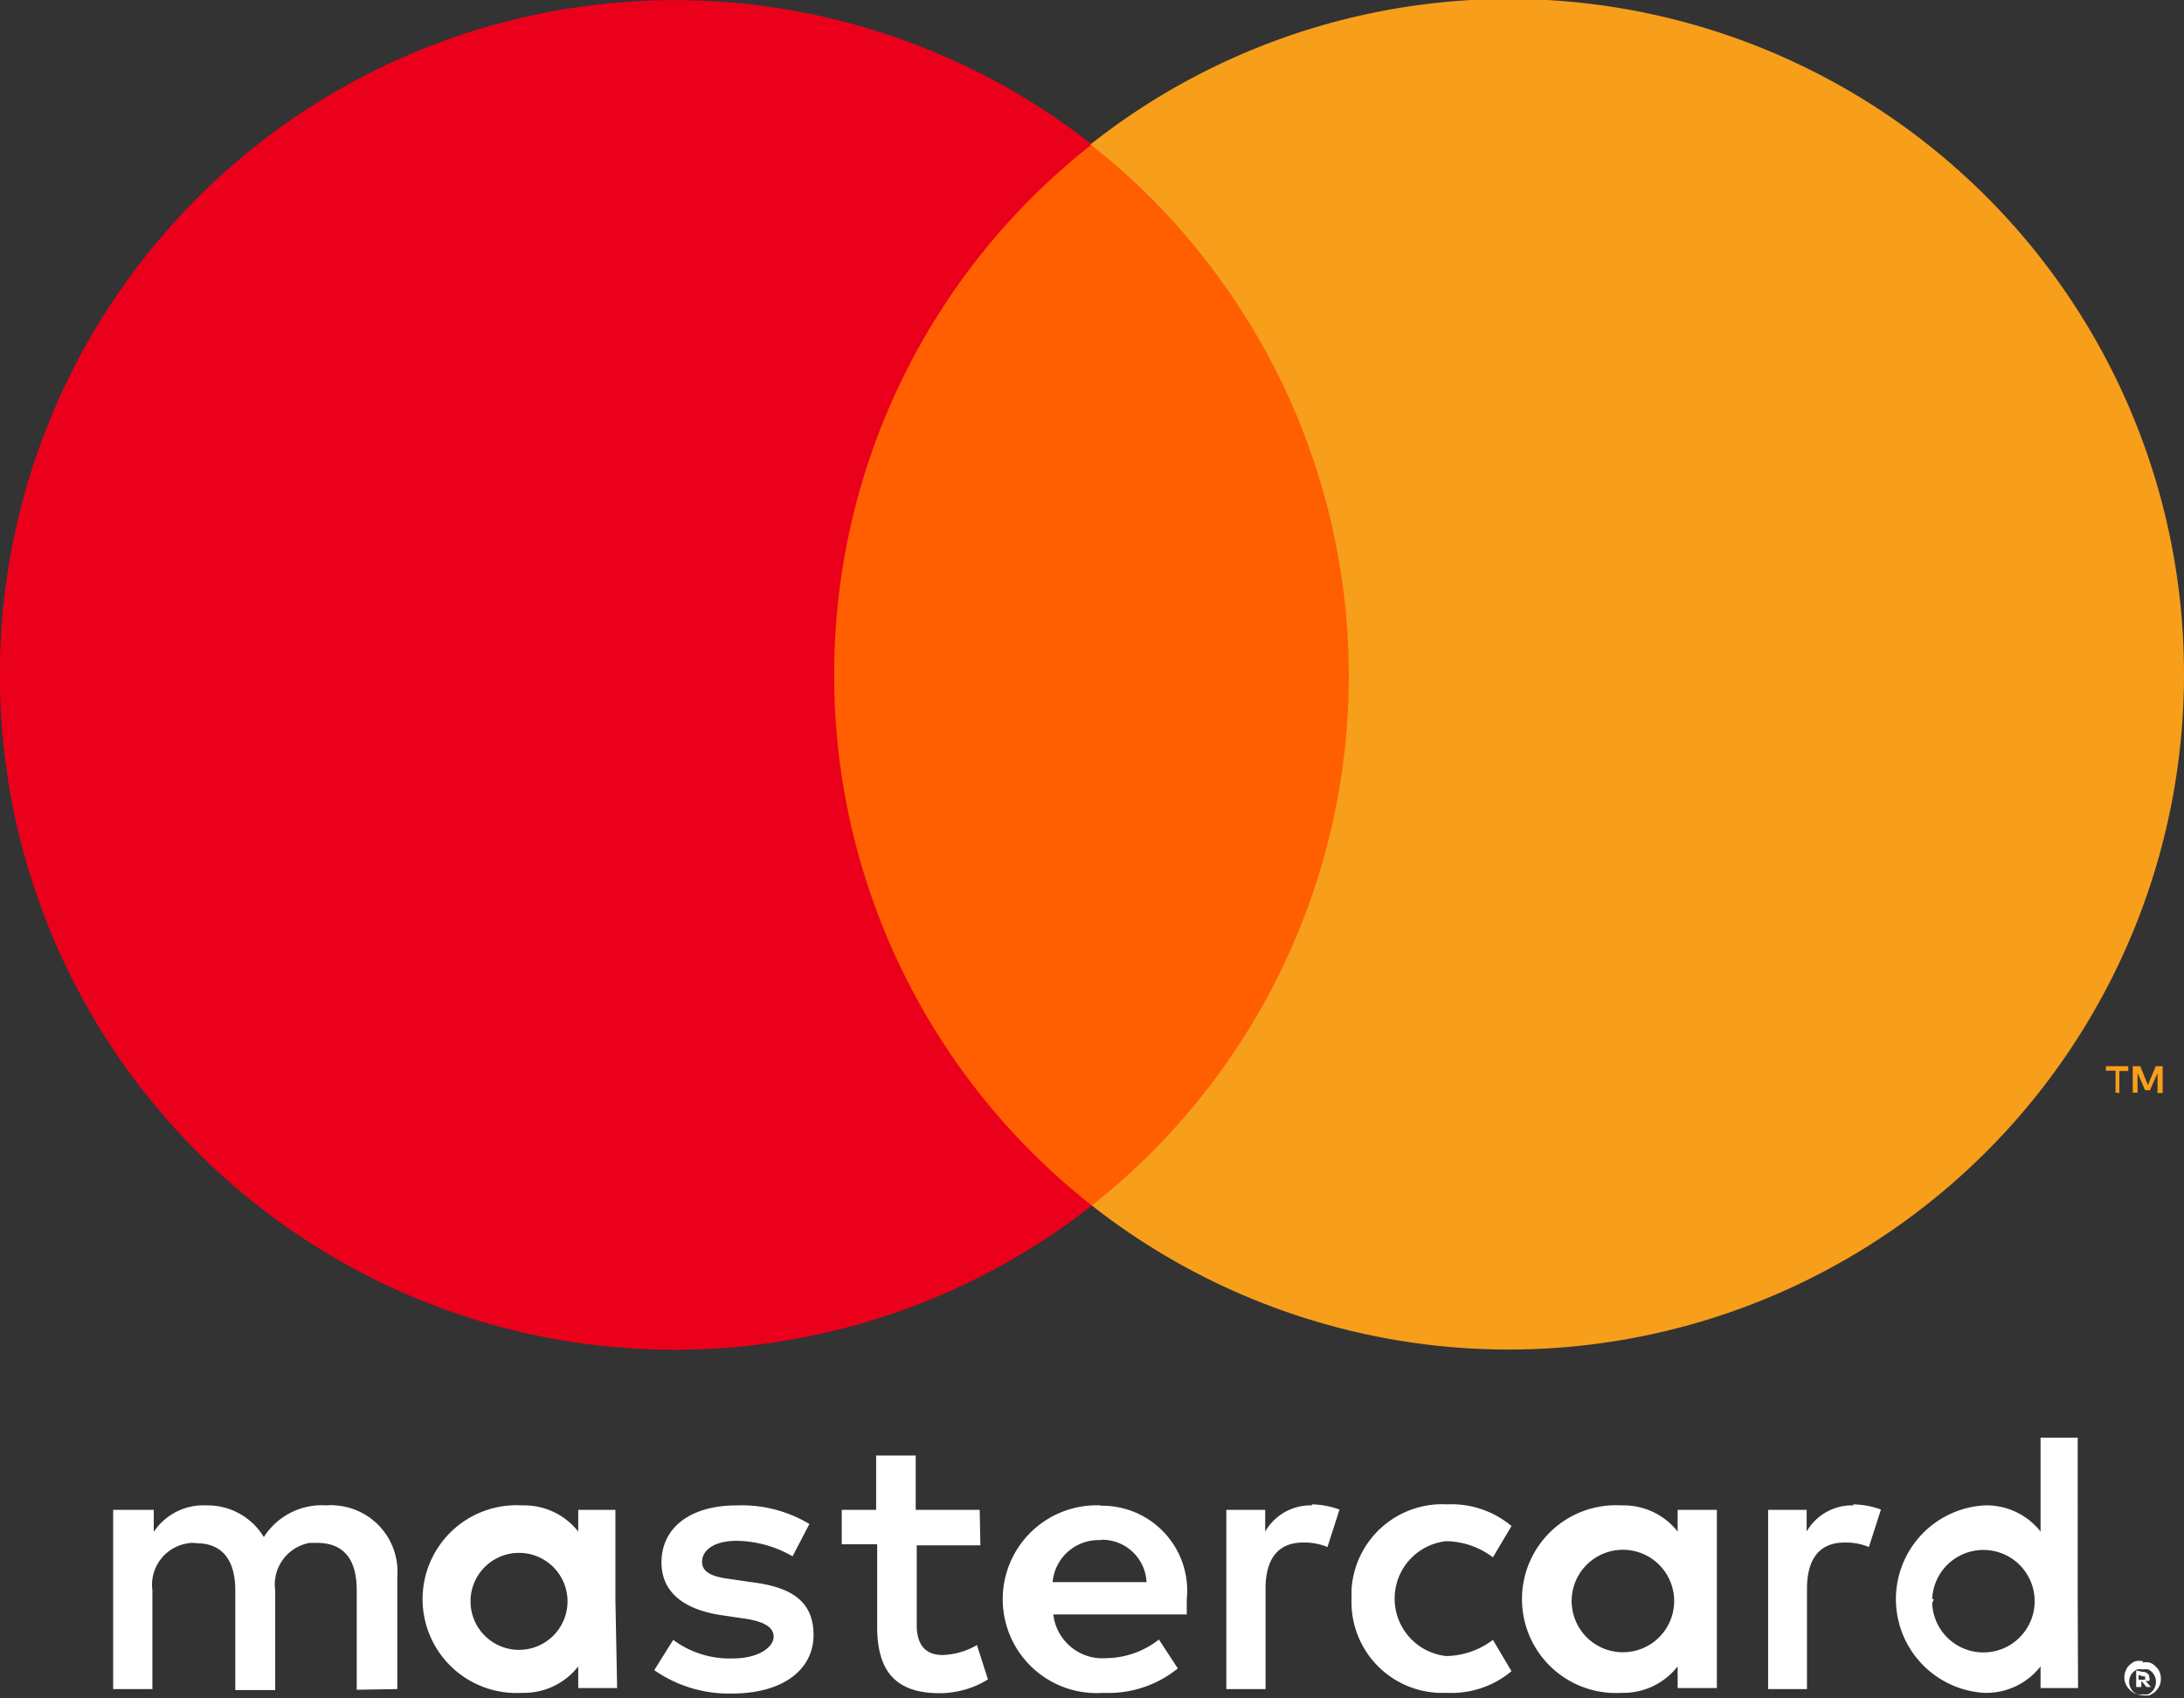
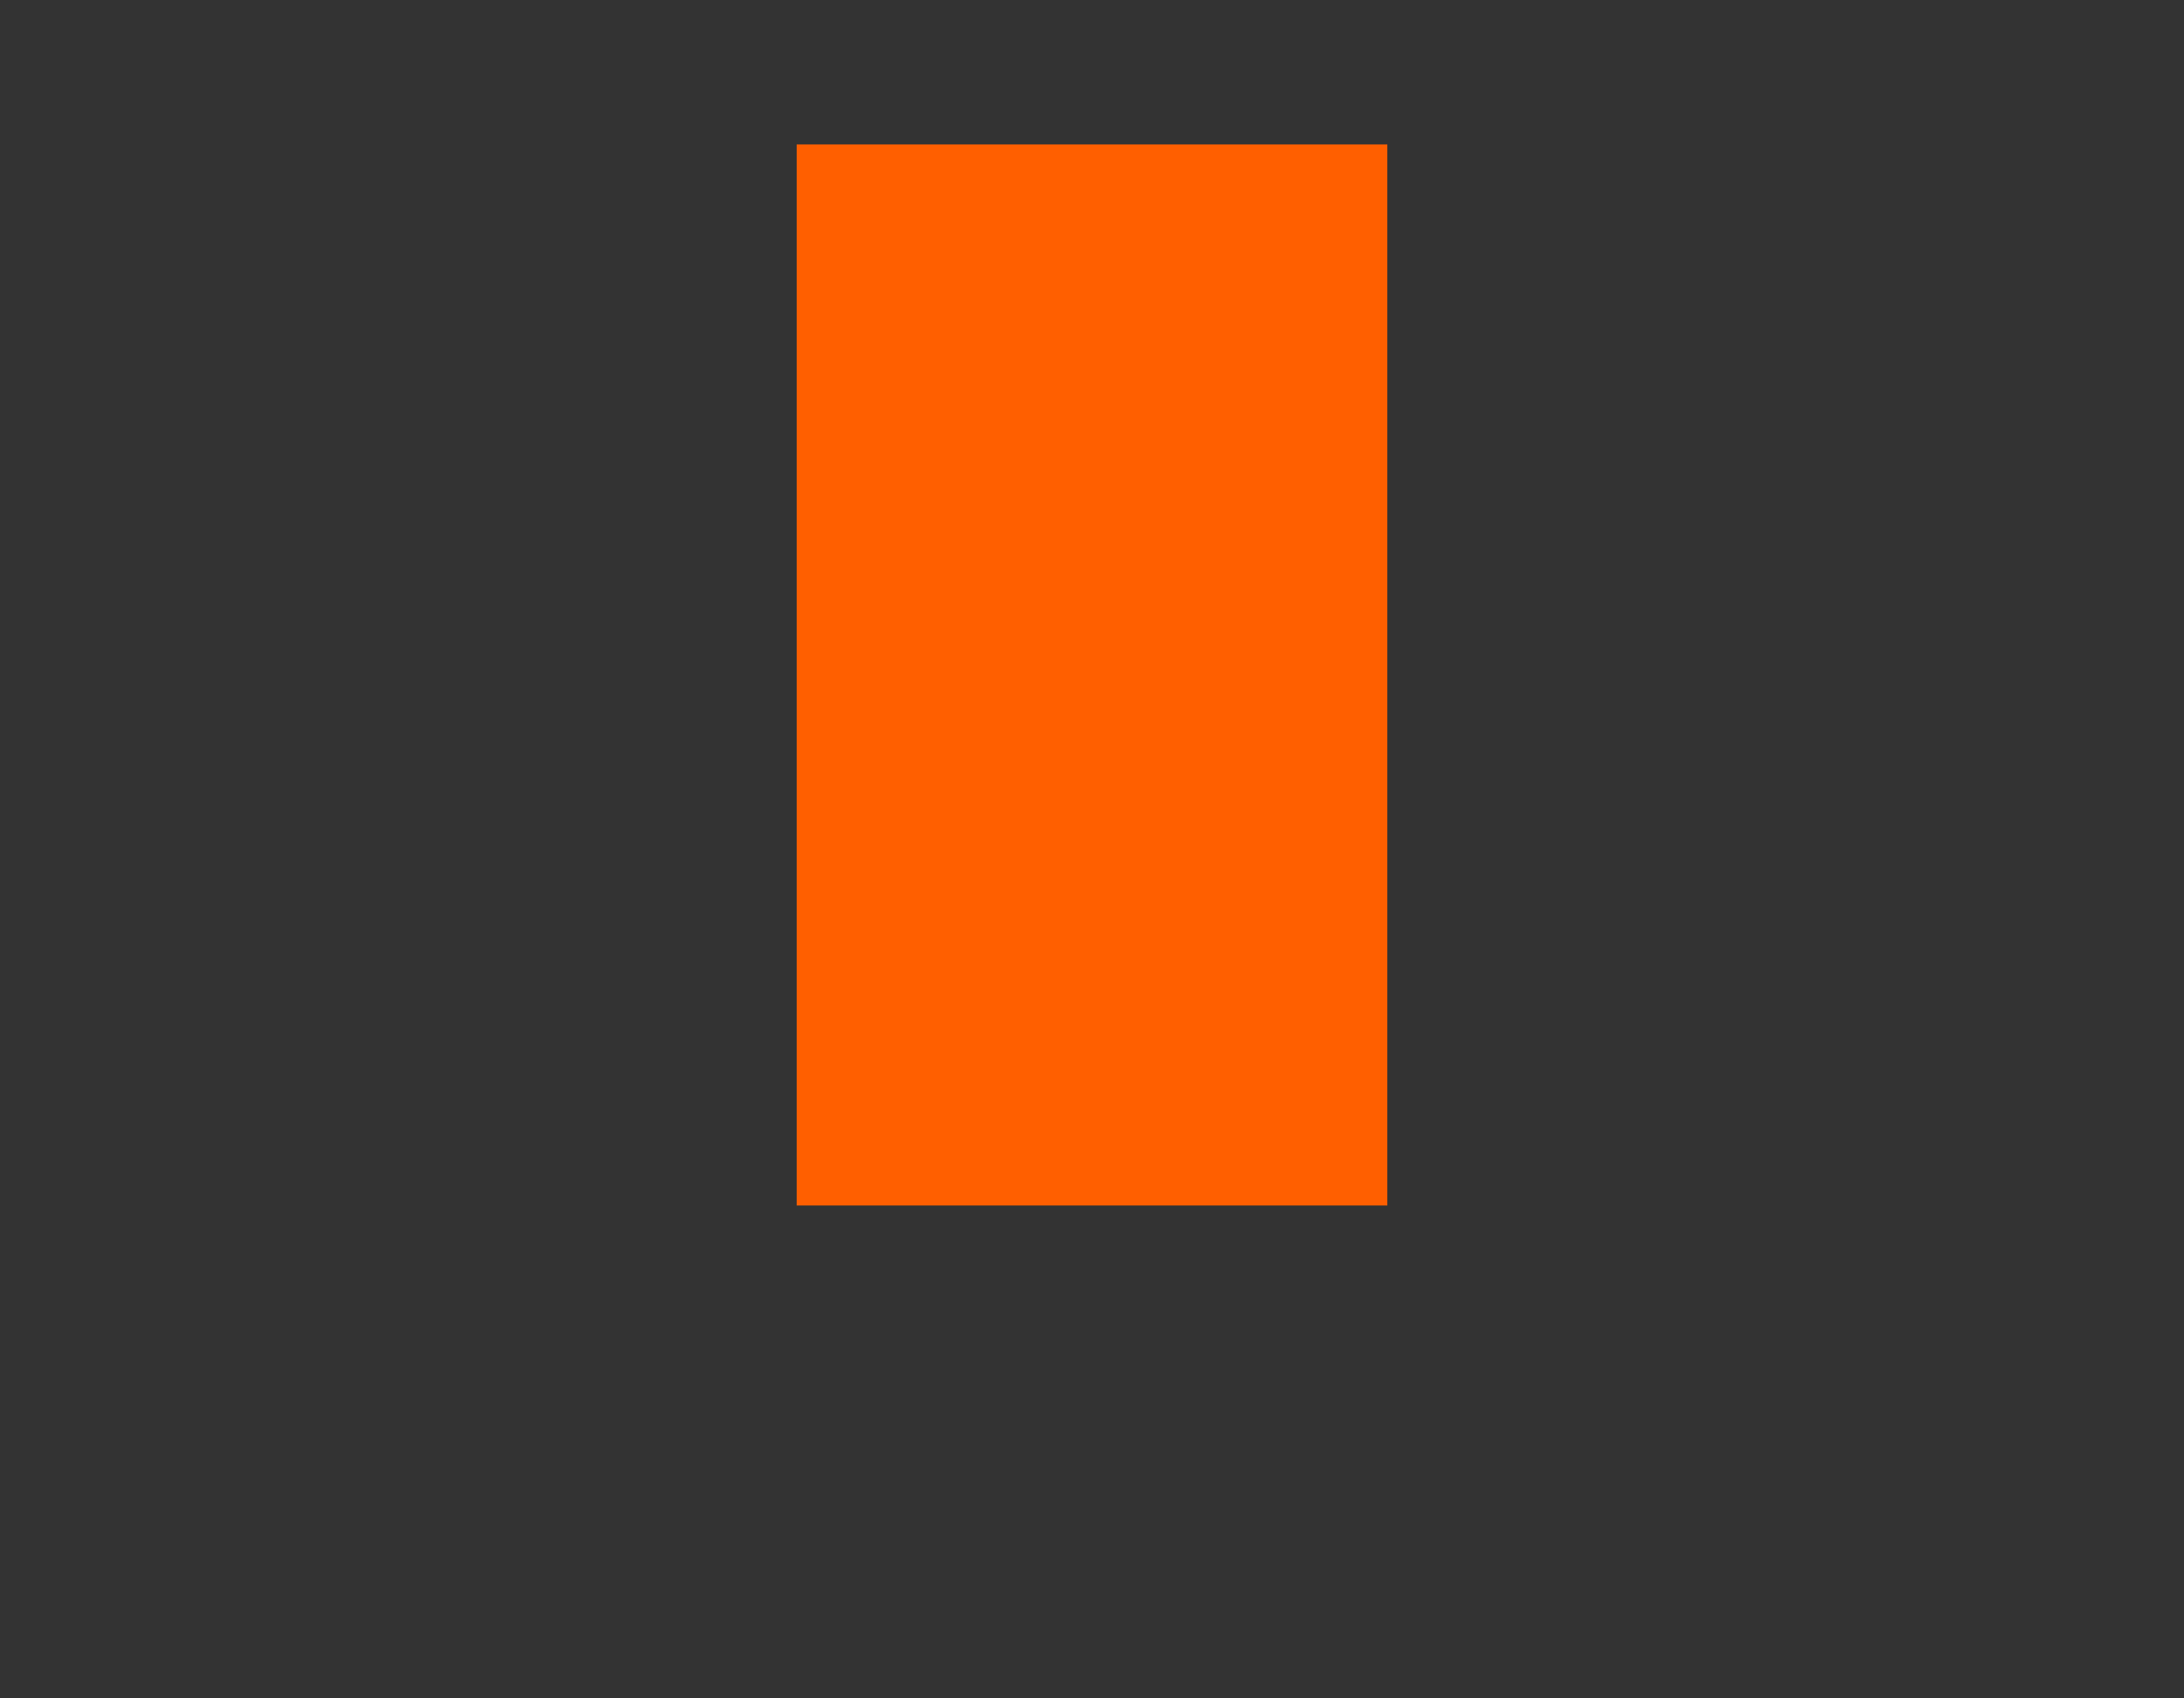
<svg xmlns="http://www.w3.org/2000/svg" width="63.49" height="49.38" viewBox="0 0 63.49 49.38">
  <rect x="0" y="0" width="63.49" height="49.38" fill="#333333" stroke="none" />
  <title>payment-mc</title>
-   <path d="M11.55,49.11V45.84a1.93,1.93,0,0,0-1.8-2.07,1,1,0,0,0-.25,0,2,2,0,0,0-1.83.92A1.91,1.91,0,0,0,6,43.77a1.73,1.73,0,0,0-1.53.77V43.9H3.29v5.21H4.43V46.24a1.22,1.22,0,0,1,1.05-1.37.59.59,0,0,1,.23,0c.75,0,1.13.49,1.13,1.37v2.9H8V46.24a1.23,1.23,0,0,1,1-1.38h.22c.78,0,1.15.49,1.15,1.37v2.9ZM28.48,43.9H26.62V42.32H25.47V43.9h-1v1H25.5v2.4c0,1.21.47,1.93,1.81,1.93a2.68,2.68,0,0,0,1.41-.4l-.32-1a2.11,2.11,0,0,1-1,.29c-.54,0-.75-.35-.75-.87V44.93h1.85Zm9.67-.13a1.52,1.52,0,0,0-1.37.76V43.9H35.65v5.21h1.14V46.19c0-.87.37-1.34,1.09-1.34a1.75,1.75,0,0,1,.71.13l.35-1.09a2.52,2.52,0,0,0-.81-.15Zm-14.62.54a3.84,3.84,0,0,0-2.12-.54c-1.32,0-2.18.63-2.18,1.66,0,.85.63,1.38,1.8,1.54l.54.08c.62.08.92.25.92.54s-.42.63-1.19.63a2.76,2.76,0,0,1-1.73-.54l-.55.88a3.79,3.79,0,0,0,2.26.68c1.5,0,2.37-.71,2.37-1.7S23,46.14,21.83,46l-.54-.08c-.49-.06-.88-.16-.88-.51s.37-.61,1-.61a3.33,3.33,0,0,1,1.63.45Zm30.36-.54a1.52,1.52,0,0,0-1.37.76V43.9H51.4v5.21h1.13V46.19c0-.87.37-1.34,1.09-1.34a1.72,1.72,0,0,1,.71.13l.35-1.09a2.47,2.47,0,0,0-.81-.15Zm-14.6,2.72a2.64,2.64,0,0,0,2.53,2.73h.25a2.71,2.71,0,0,0,1.87-.63l-.54-.91a2.31,2.31,0,0,1-1.36.47,1.68,1.68,0,0,1,0-3.34,2.31,2.31,0,0,1,1.36.47l.54-.91a2.71,2.71,0,0,0-1.87-.63,2.64,2.64,0,0,0-2.78,2.48v.27Zm10.62,0V43.9H48.77v.63a2,2,0,0,0-1.63-.76,2.73,2.73,0,1,0,0,5.45,2,2,0,0,0,1.63-.77v.63h1.14Zm-4.22,0a1.49,1.49,0,1,1,0,.12A.49.49,0,0,1,45.69,46.49ZM32,43.77a2.73,2.73,0,1,0,.08,5.45h0a3.2,3.2,0,0,0,2.16-.71l-.55-.84a2.51,2.51,0,0,1-1.51.54,1.44,1.44,0,0,1-1.56-1.27H34.5V46.5A2.47,2.47,0,0,0,32,43.78Zm0,1A1.29,1.29,0,0,1,33.33,46H30.6A1.34,1.34,0,0,1,32,44.78Zm28.4,1.72V41.8H59.32v2.73a2,2,0,0,0-1.64-.76,2.73,2.73,0,0,0,0,5.45,2,2,0,0,0,1.64-.77v.63h1.09Zm1.89,1.85a.45.45,0,0,1,.2,0,.39.39,0,0,1,.17.11.48.48,0,0,1,.12.16.55.55,0,0,1,0,.4.66.66,0,0,1-.12.17.71.71,0,0,1-.17.11.65.65,0,0,1-.2,0,.55.55,0,0,1-.49-.32.47.47,0,0,1,0-.4.36.36,0,0,1,.11-.16.45.45,0,0,1,.17-.11.57.57,0,0,1,.22,0Zm0,.92a.45.45,0,0,0,.16,0,.34.34,0,0,0,.12-.09.4.4,0,0,0,0-.54.34.34,0,0,0-.12-.09.45.45,0,0,0-.16,0,.41.41,0,0,0-.16,0,.38.38,0,0,0-.13.09.4.4,0,0,0,0,.54.38.38,0,0,0,.13.09.47.47,0,0,0,.17,0Zm0-.65a.19.19,0,0,1,.14.05.12.12,0,0,1,.05.11.13.13,0,0,1,0,.1.22.22,0,0,1-.11,0l.16.18H62.4l-.15-.18h0v.18H62.1v-.48Zm-.12.09v.14h.19v-.1h-.07Zm-6-2.21a1.49,1.49,0,1,1,0,.13A.53.53,0,0,1,56.22,46.5Zm-38.28,0V43.9H16.81v.63a2,2,0,0,0-1.63-.76,2.73,2.73,0,1,0,0,5.45,2,2,0,0,0,1.63-.77v.63h1.13Zm-4.21,0a1.41,1.41,0,1,1,0,.14V46.5Z" fill="#fff" />
  <rect x="23.16" y="4.2" width="17.17" height="30.85" fill="#ff5f00" />
-   <path d="M24.25,19.62A19.57,19.57,0,0,1,31.74,4.2a19.62,19.62,0,1,0,0,30.85A19.6,19.6,0,0,1,24.25,19.62Z" fill="#eb001b" />
-   <path d="M63.49,19.62A19.63,19.63,0,0,1,31.74,35.05,19.62,19.62,0,0,0,35,7.5a19.08,19.08,0,0,0-3.3-3.3A19.62,19.62,0,0,1,63.49,19.62Z" fill="#f79e1b" />
-   <path d="M61.61,31.78v-.64h.26V31h-.65v.13h.28v.64Zm1.26,0V31h-.2l-.23.55L62.22,31H62v.77h.14V31.2l.22.5h.14l.22-.5v.58Z" fill="#f79e1b" />
</svg>